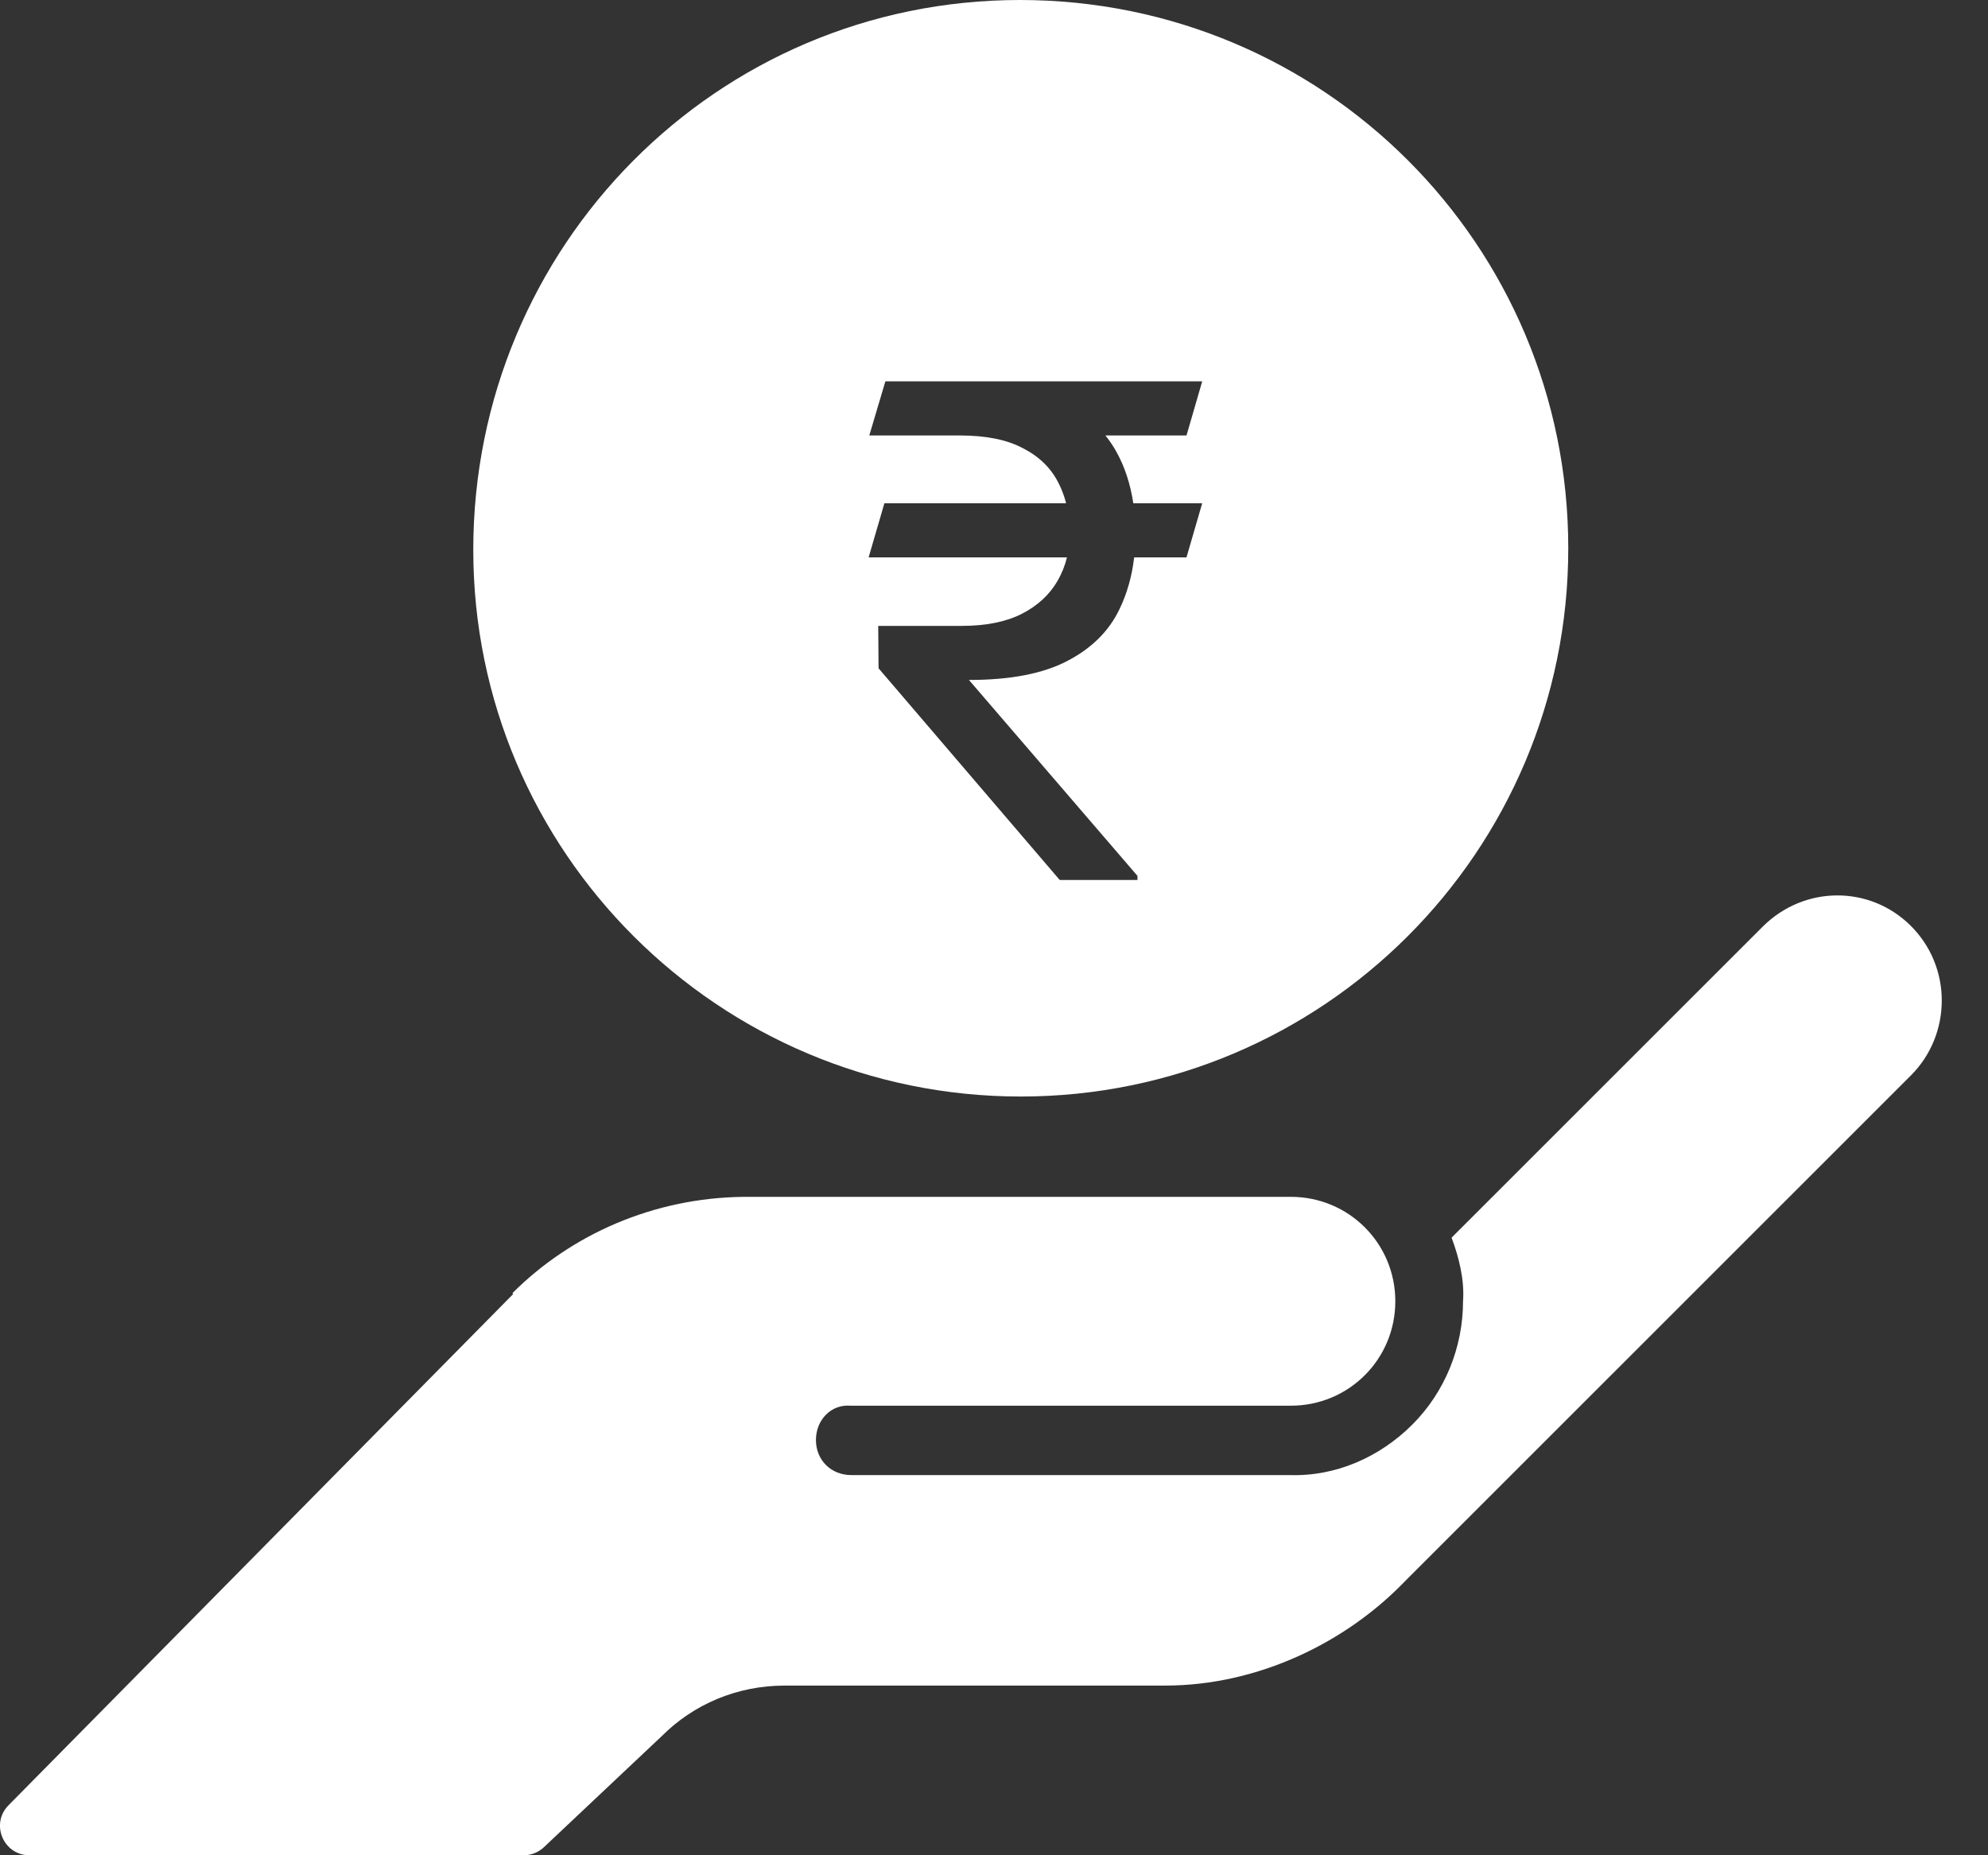
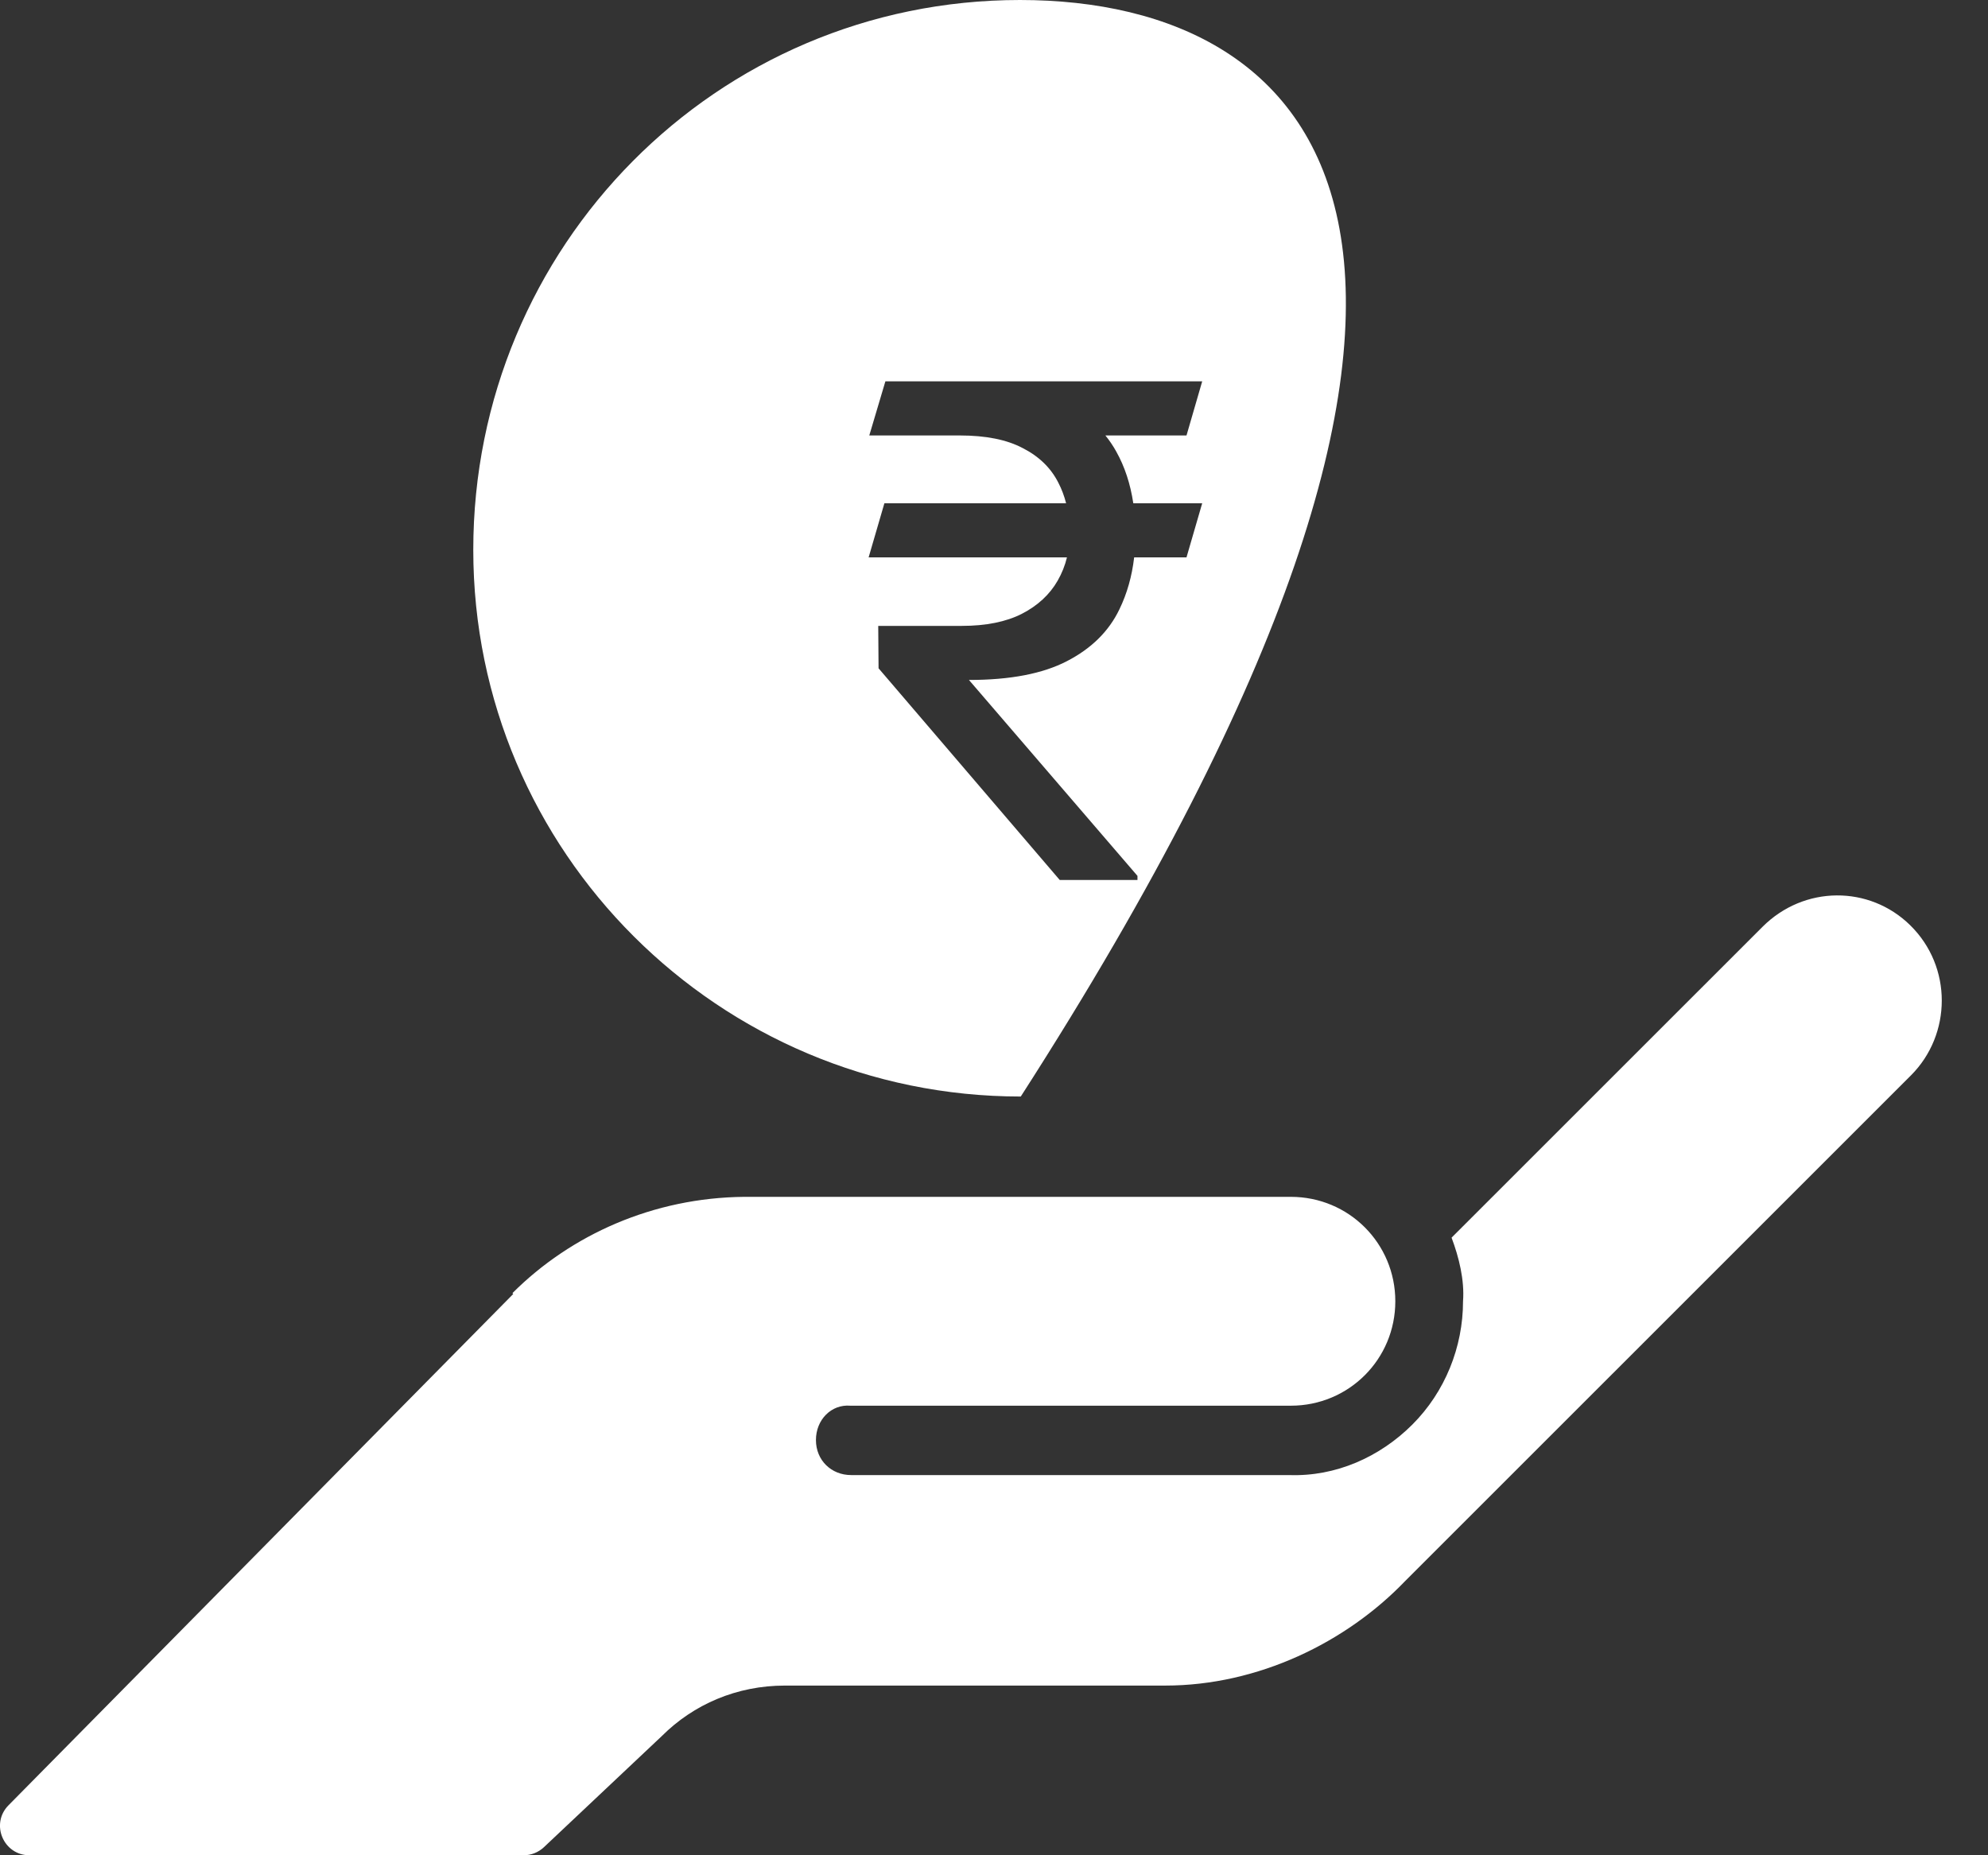
<svg xmlns="http://www.w3.org/2000/svg" width="30" height="28" viewBox="0 0 30 28" fill="none">
  <rect x="0" y="0" width="30" height="28" fill="#333333" stroke="none" />
-   <path fill-rule="evenodd" clip-rule="evenodd" d="M21.203 23.863L28.838 16.229C29.453 15.613 29.466 14.591 28.825 13.963C28.21 13.36 27.225 13.36 26.597 13.988L21.905 18.679C22.016 18.974 22.102 19.319 22.078 19.639C22.078 20.329 21.807 21.006 21.314 21.499C20.822 21.991 20.157 22.287 19.455 22.262H12.843C12.547 22.262 12.313 22.041 12.313 21.733C12.313 21.425 12.547 21.191 12.831 21.215H19.48C20.354 21.215 21.056 20.514 21.056 19.639C21.056 18.765 20.354 18.063 19.48 18.063H11.23C9.863 18.076 8.62 18.63 7.733 19.516L7.745 19.529L0.128 27.246C-0.148 27.526 0.051 28 0.444 28H7.902C8.015 28 8.123 27.957 8.206 27.88L9.986 26.202C10.466 25.722 11.119 25.439 11.846 25.439H17.584C18.987 25.439 20.317 24.786 21.203 23.863ZM15.392 0C10.811 0 7.142 3.719 7.142 8.299C7.142 12.855 10.848 16.549 15.404 16.549C19.96 16.549 23.666 12.855 23.666 8.274C23.666 3.694 19.972 0 15.392 0ZM17.905 8.412L18.142 7.595H17.102C17.058 7.303 16.973 7.043 16.845 6.815C16.797 6.728 16.742 6.647 16.681 6.572H17.905L18.142 5.755H14.483H14.276H13.361L13.118 6.572H14.038H14.483C14.876 6.572 15.193 6.635 15.434 6.763C15.678 6.887 15.858 7.061 15.971 7.285C16.021 7.381 16.06 7.485 16.088 7.595H13.346L13.108 8.412H16.101C16.071 8.536 16.024 8.653 15.961 8.763C15.841 8.973 15.66 9.141 15.418 9.265C15.181 9.385 14.879 9.446 14.514 9.446H13.253L13.258 10.086L15.992 13.281H17.165V13.219L14.622 10.262C15.243 10.262 15.735 10.168 16.101 9.978C16.469 9.788 16.733 9.528 16.892 9.197C17.008 8.958 17.082 8.696 17.115 8.412H17.905Z" fill="white" />
+   <path fill-rule="evenodd" clip-rule="evenodd" d="M21.203 23.863L28.838 16.229C29.453 15.613 29.466 14.591 28.825 13.963C28.21 13.36 27.225 13.36 26.597 13.988L21.905 18.679C22.016 18.974 22.102 19.319 22.078 19.639C22.078 20.329 21.807 21.006 21.314 21.499C20.822 21.991 20.157 22.287 19.455 22.262H12.843C12.547 22.262 12.313 22.041 12.313 21.733C12.313 21.425 12.547 21.191 12.831 21.215H19.48C20.354 21.215 21.056 20.514 21.056 19.639C21.056 18.765 20.354 18.063 19.48 18.063H11.23C9.863 18.076 8.62 18.63 7.733 19.516L7.745 19.529L0.128 27.246C-0.148 27.526 0.051 28 0.444 28H7.902C8.015 28 8.123 27.957 8.206 27.88L9.986 26.202C10.466 25.722 11.119 25.439 11.846 25.439H17.584C18.987 25.439 20.317 24.786 21.203 23.863ZM15.392 0C10.811 0 7.142 3.719 7.142 8.299C7.142 12.855 10.848 16.549 15.404 16.549C23.666 3.694 19.972 0 15.392 0ZM17.905 8.412L18.142 7.595H17.102C17.058 7.303 16.973 7.043 16.845 6.815C16.797 6.728 16.742 6.647 16.681 6.572H17.905L18.142 5.755H14.483H14.276H13.361L13.118 6.572H14.038H14.483C14.876 6.572 15.193 6.635 15.434 6.763C15.678 6.887 15.858 7.061 15.971 7.285C16.021 7.381 16.06 7.485 16.088 7.595H13.346L13.108 8.412H16.101C16.071 8.536 16.024 8.653 15.961 8.763C15.841 8.973 15.66 9.141 15.418 9.265C15.181 9.385 14.879 9.446 14.514 9.446H13.253L13.258 10.086L15.992 13.281H17.165V13.219L14.622 10.262C15.243 10.262 15.735 10.168 16.101 9.978C16.469 9.788 16.733 9.528 16.892 9.197C17.008 8.958 17.082 8.696 17.115 8.412H17.905Z" fill="white" />
</svg>